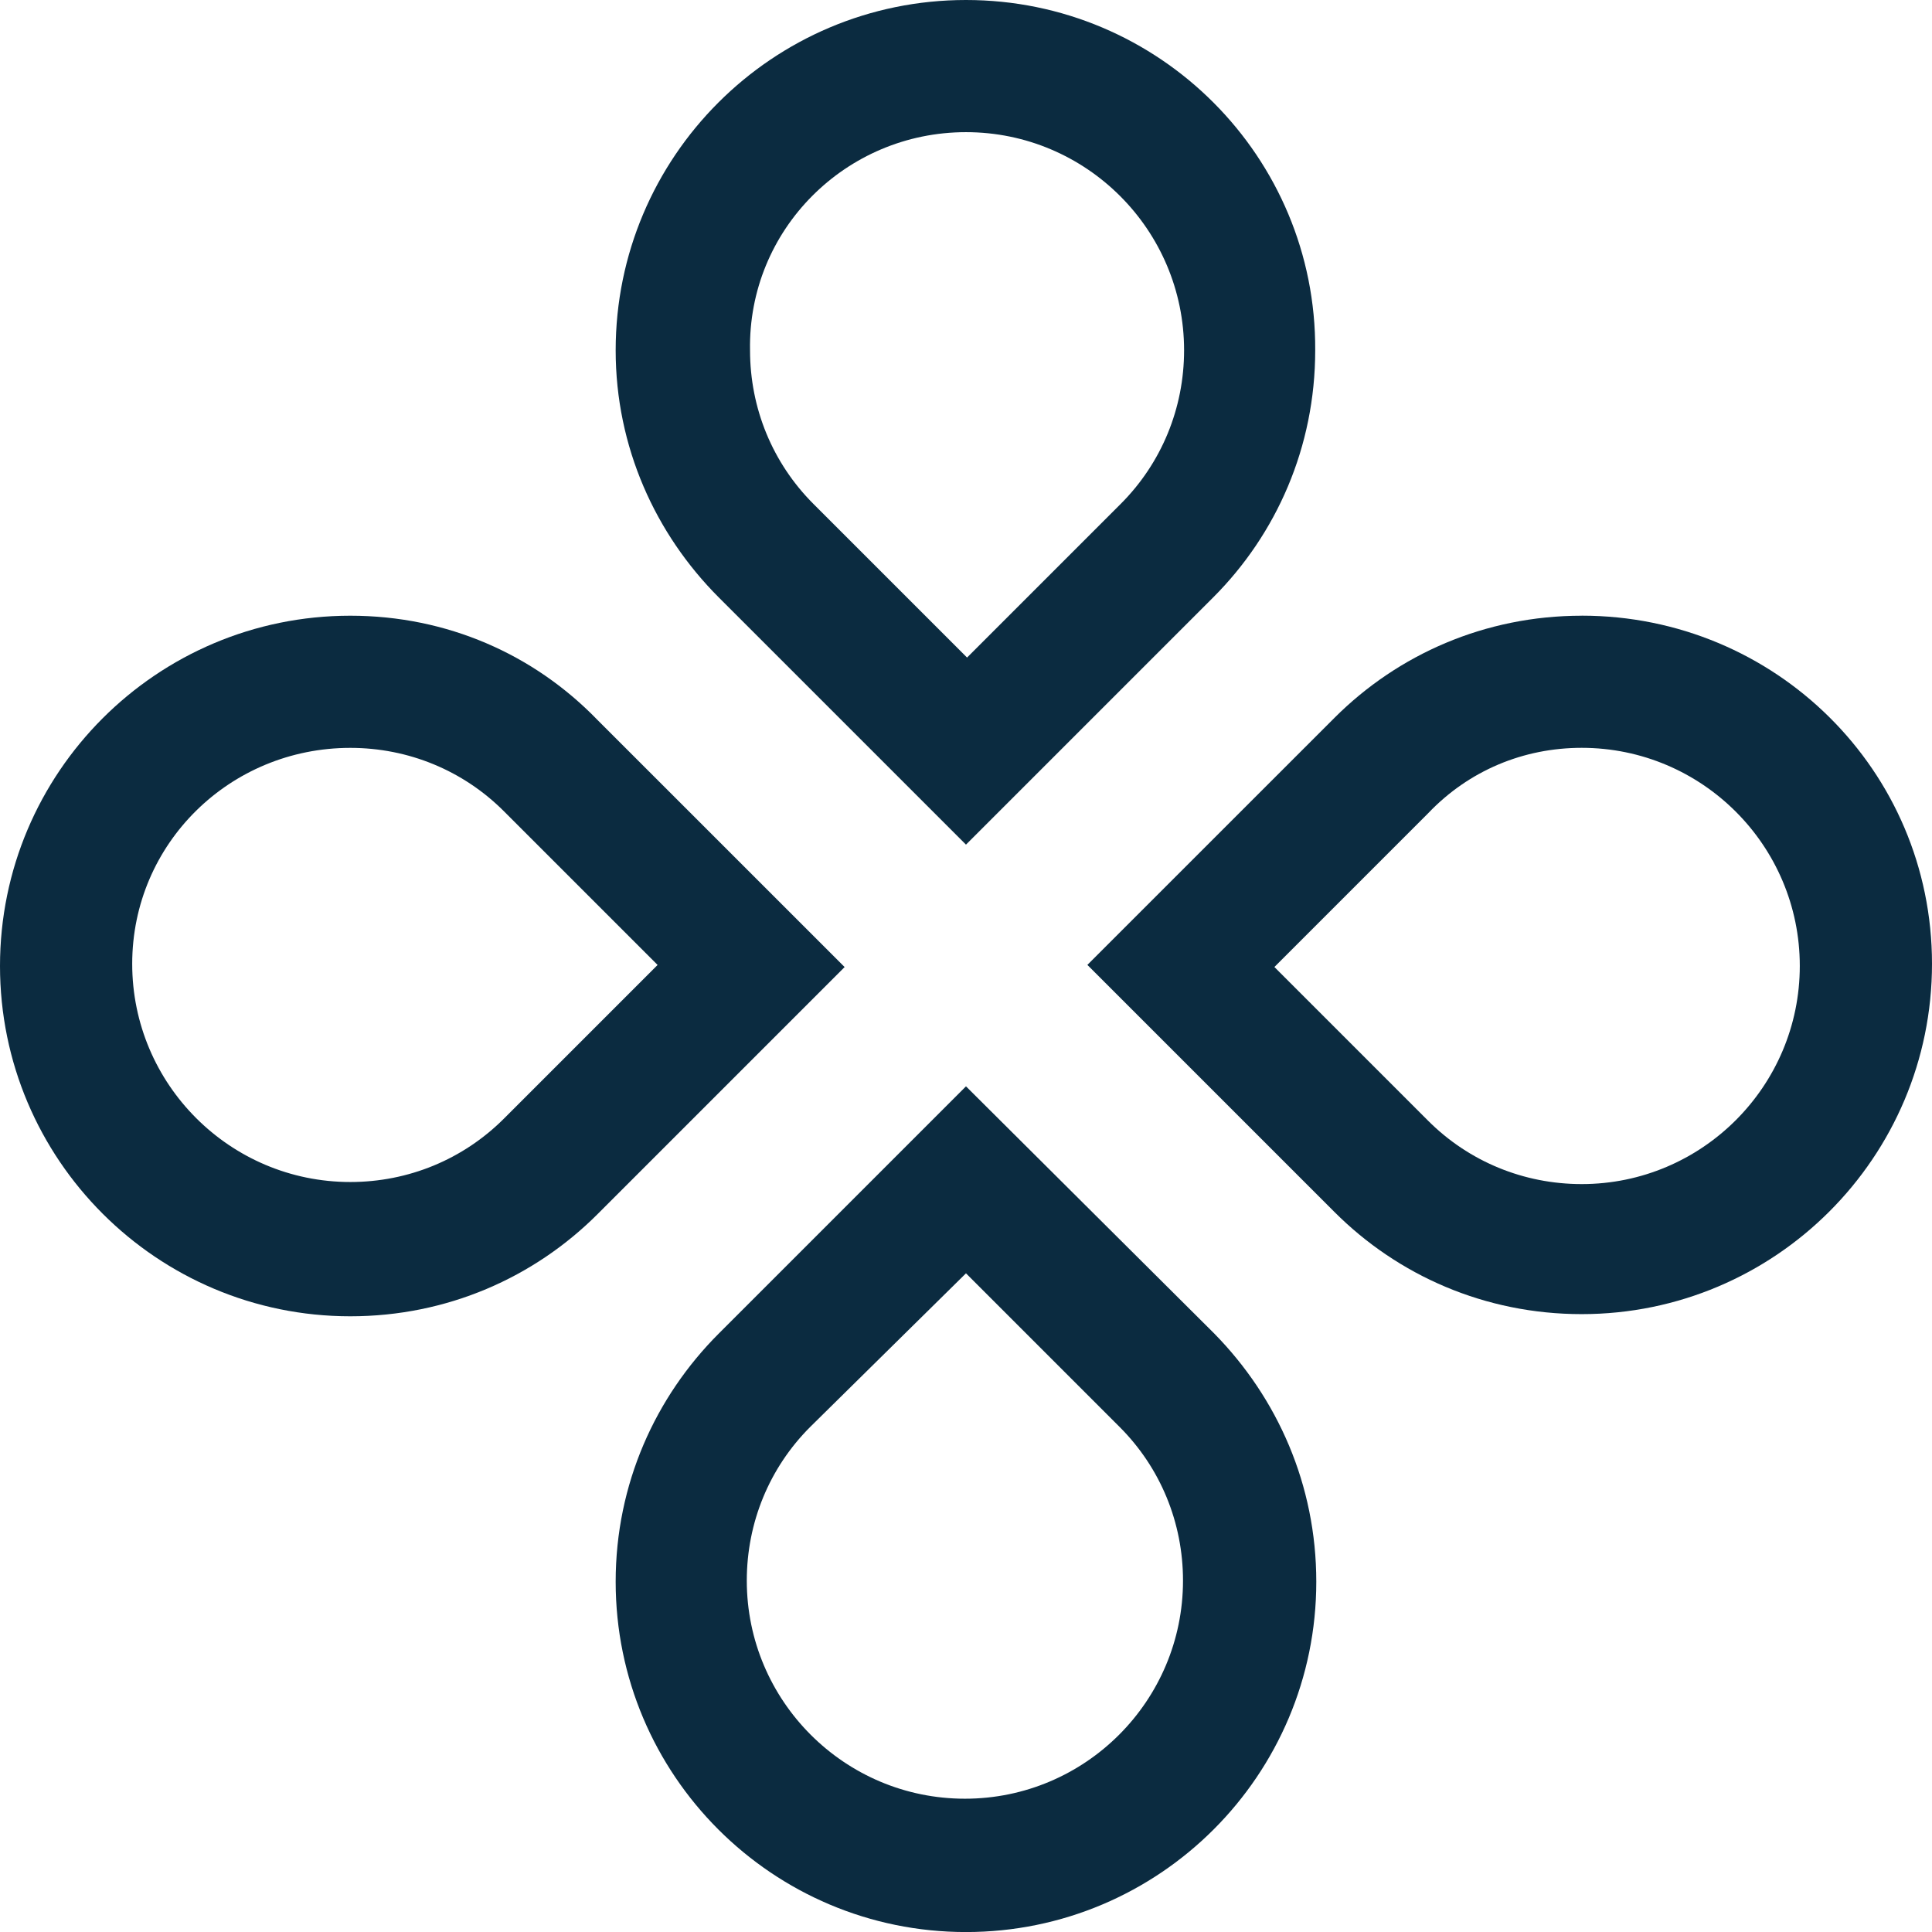
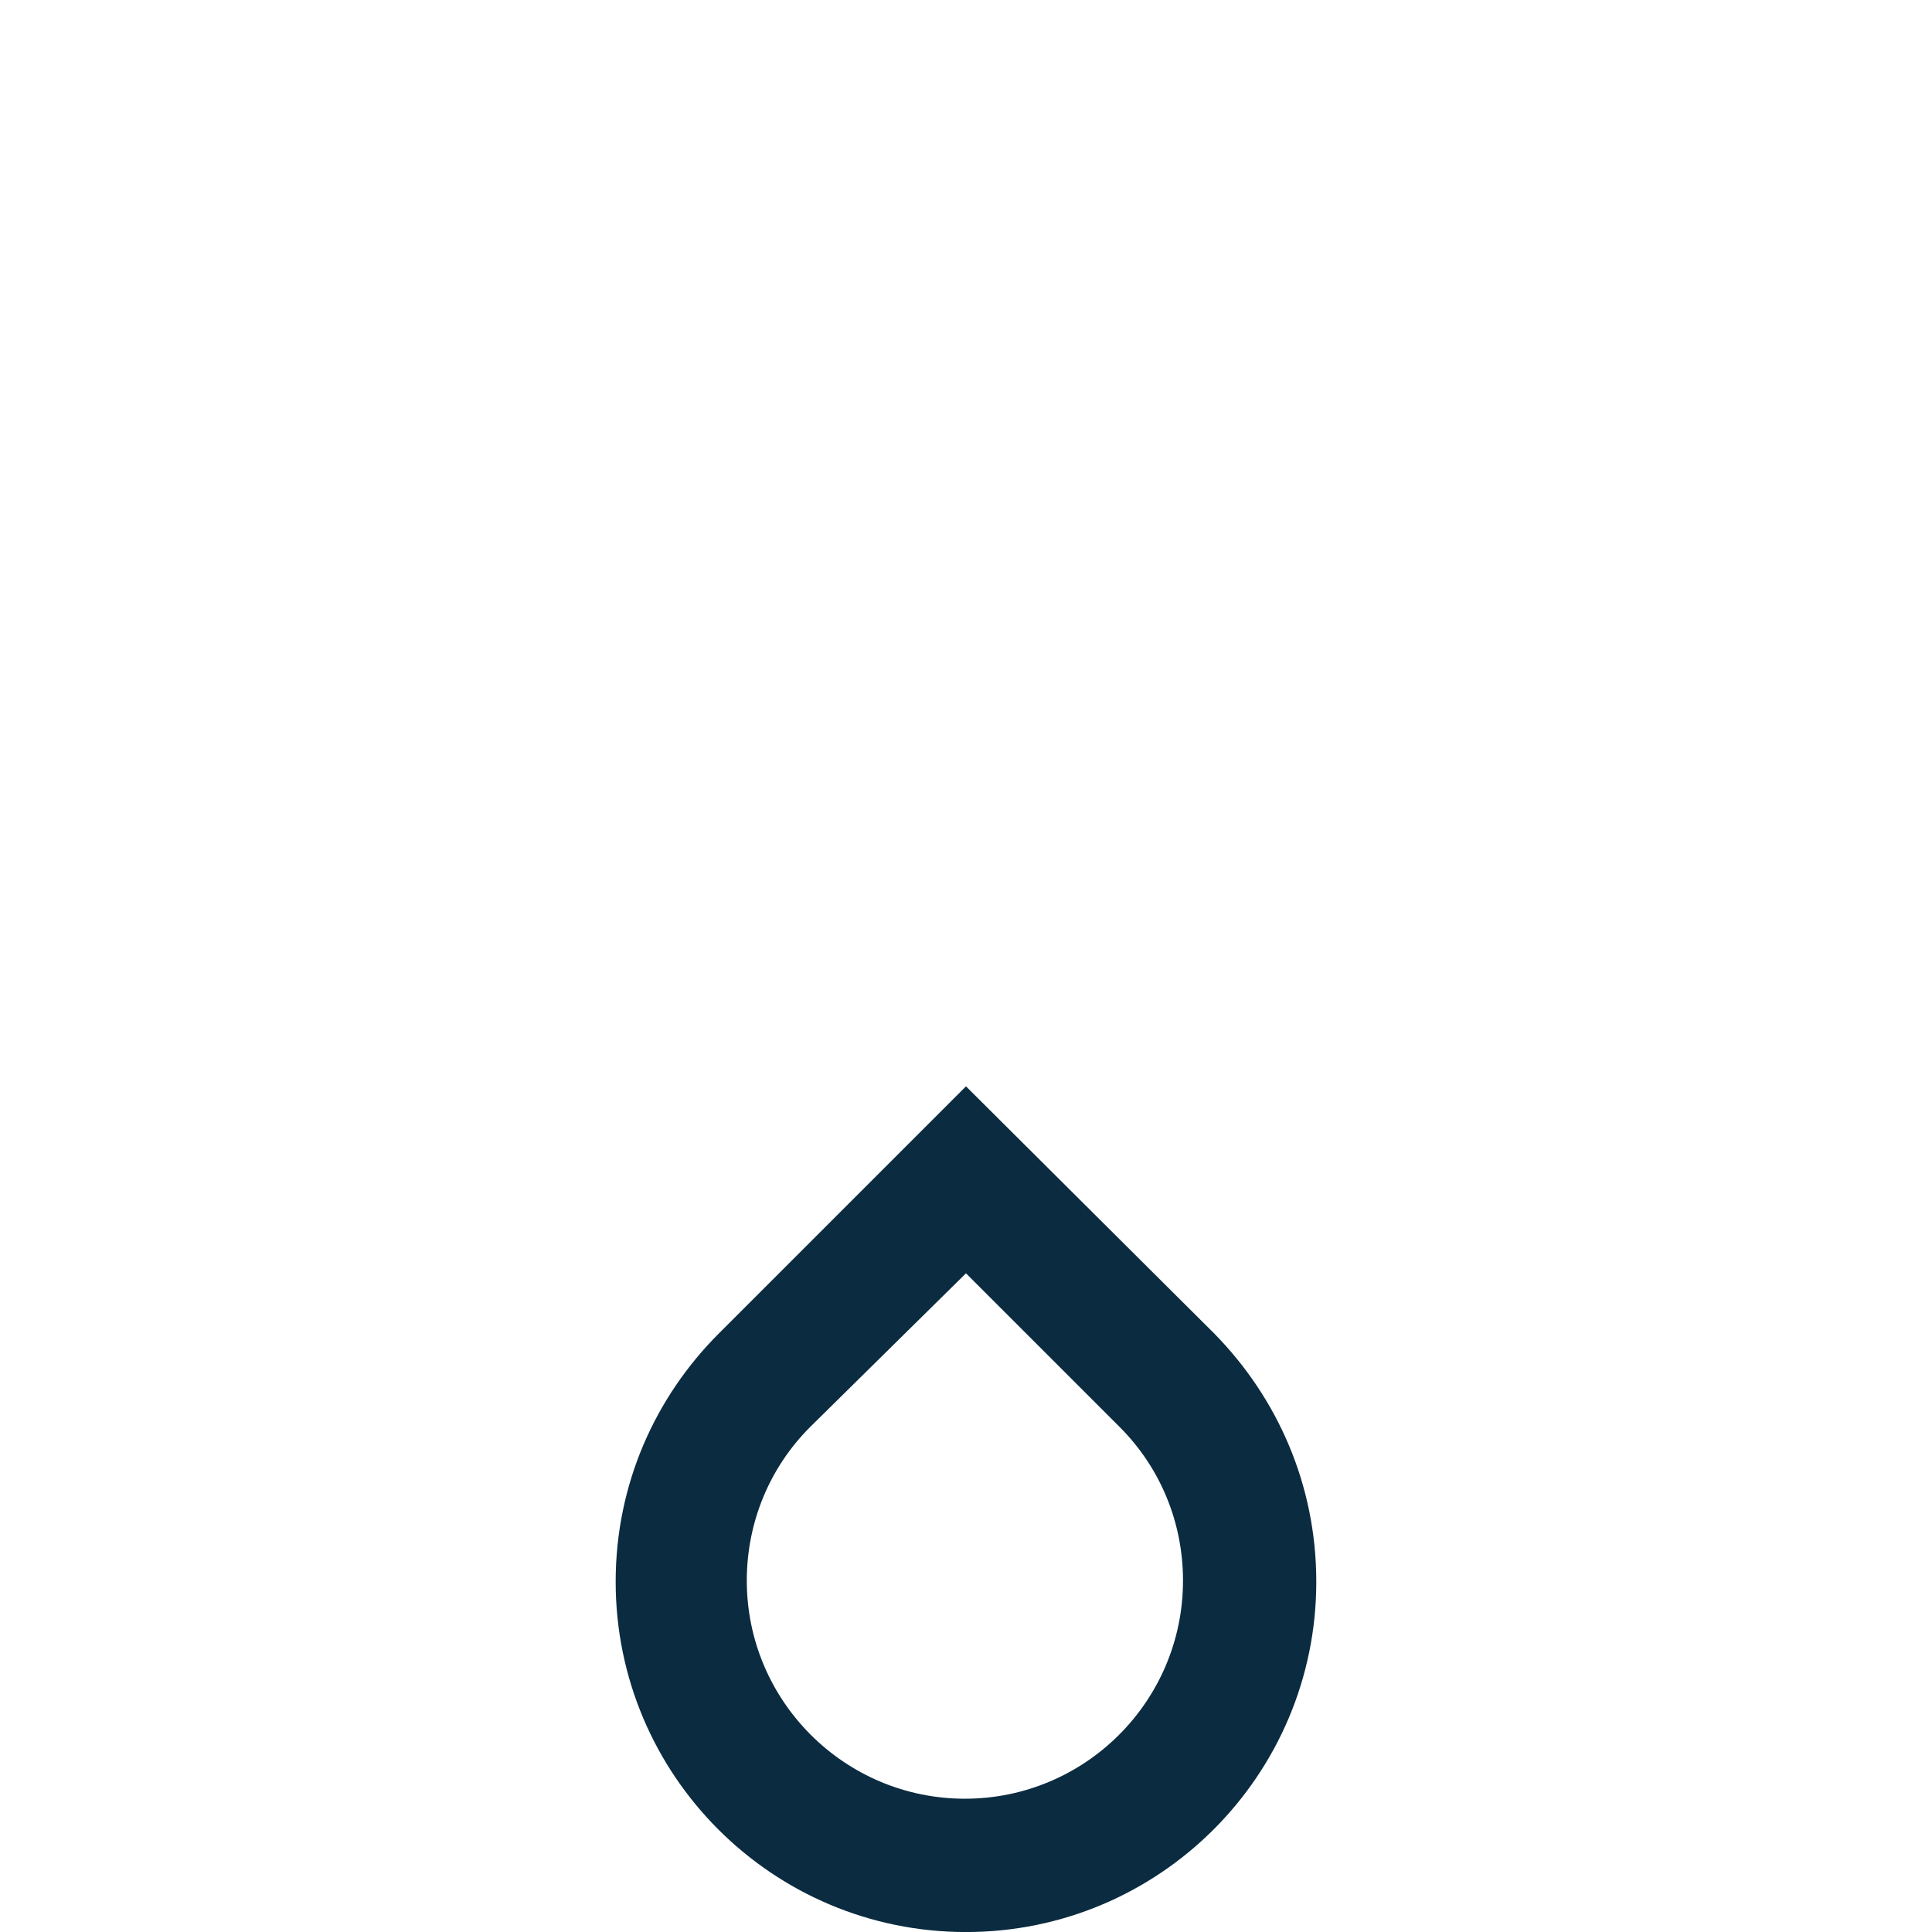
<svg xmlns="http://www.w3.org/2000/svg" id="Layer_1" data-name="Layer 1" viewBox="0 0 428.91 428.91">
  <defs>
    <style>
      .cls-1 {
        fill: #0b2b40;
        stroke-width: 0px;
      }
    </style>
  </defs>
-   <path class="cls-1" d="m214.45,0c-42.94,0-77.77,34.83-77.77,77.77,0,21.47,8.83,40.79,22.9,54.87l54.87,54.87,54.87-54.87c14.07-14.07,22.66-33.4,22.66-54.87.24-42.94-34.59-77.77-77.53-77.77m0,29.34c26.72,0,48.42,21.71,48.42,48.42,0,12.88-5.01,25.05-14.07,34.11l-34.11,34.11-34.11-34.11c-9.07-9.07-14.07-21.23-14.07-34.11-.48-26.72,21.23-48.42,47.95-48.42" />
  <path class="cls-1" d="m214.45,241.17l-54.87,54.87c-14.07,14.07-22.9,33.4-22.9,55.11,0,42.94,34.83,77.77,77.77,77.77s77.77-34.83,77.77-77.77c0-21.47-8.59-40.79-22.66-55.11l-55.11-54.87Zm0,41.51l34.11,34.11c9.07,9.07,14.07,21.23,14.07,34.11,0,26.72-21.71,48.42-48.42,48.42s-48.42-21.71-48.42-48.42c0-12.88,5.01-25.05,14.07-34.11l34.59-34.11" />
-   <path class="cls-1" d="m77.77,136.69C34.83,136.69,0,171.52,0,214.45s34.83,77.77,77.77,77.77c21.47,0,40.79-8.59,54.87-22.66l54.87-54.87-54.87-54.86c-14.08-14.55-33.4-23.14-54.87-23.14m0,29.34c12.88,0,25.05,5.01,34.11,14.08l34.11,34.11-34.11,34.11c-9.07,9.07-21.23,14.08-34.11,14.08-26.72,0-48.42-21.71-48.42-48.43s21.71-47.95,48.42-47.95" />
-   <path class="cls-1" d="m351.14,136.69c-21.47,0-40.79,8.59-54.87,22.66l-54.87,54.86,54.87,54.87c14.08,14.08,33.4,22.66,54.87,22.66,42.94,0,77.77-34.83,77.77-77.77s-34.83-77.29-77.77-77.29m0,29.34c26.72,0,48.42,21.71,48.42,48.42s-21.71,48.43-48.42,48.43c-12.88,0-25.05-5.01-34.11-14.08l-34.11-34.11,34.11-34.11c9.07-9.54,21.23-14.55,34.11-14.55" />
</svg>